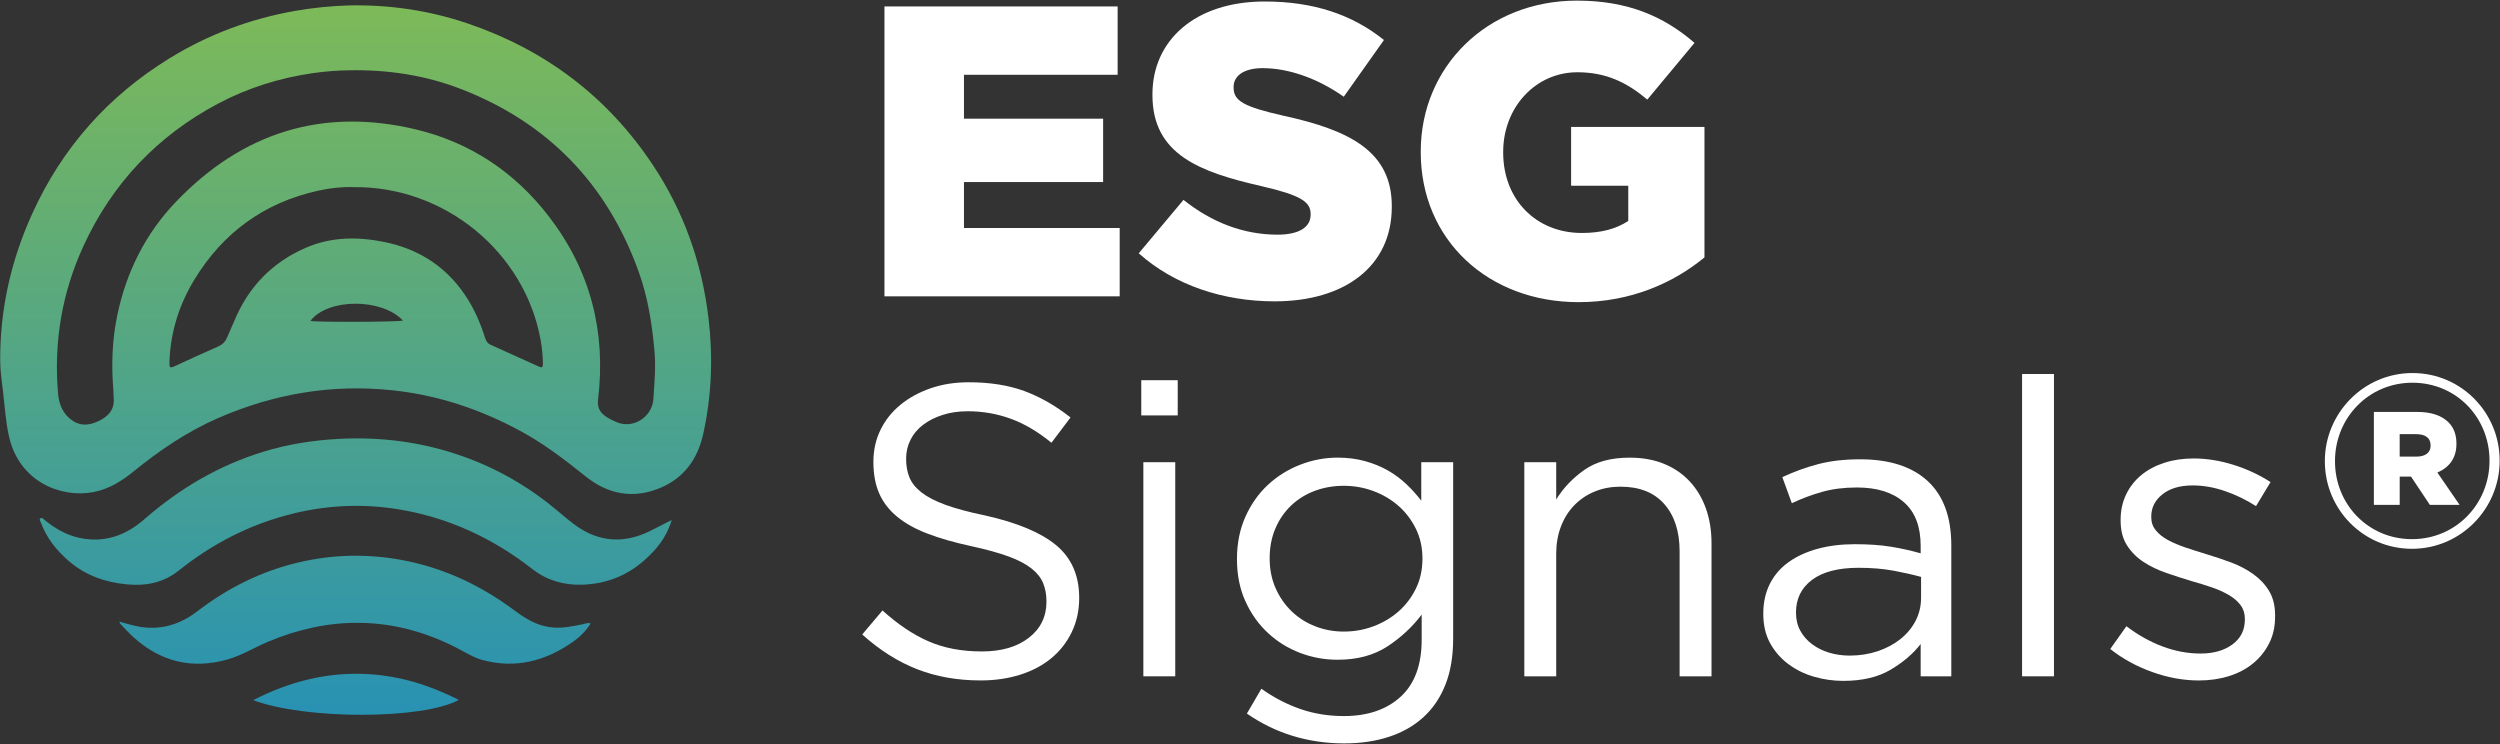
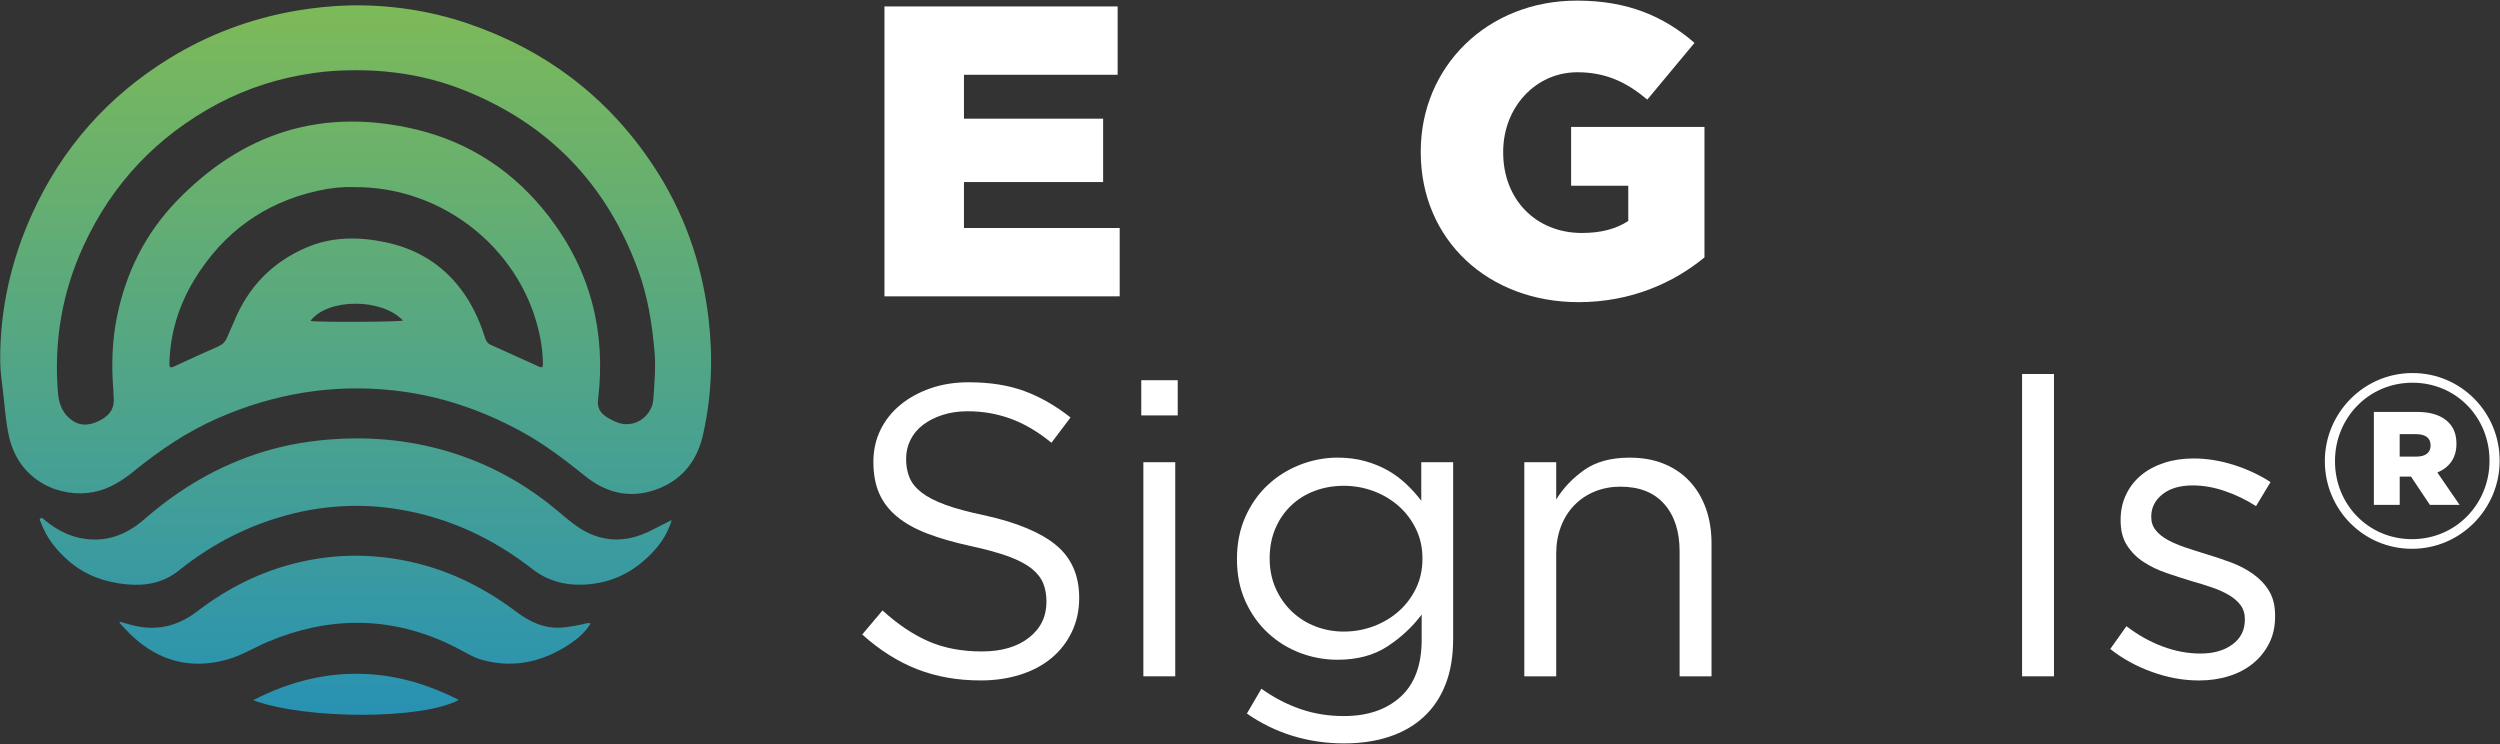
<svg xmlns="http://www.w3.org/2000/svg" width="961" height="286" viewBox="0 0 961 286" fill="none">
  <rect x="0" y="0" width="961" height="286" fill="#333333" stroke="none" />
  <path d="M134.621 2.074C150.033 1.822 165.097 4.041 179.705 8.994C209.617 19.141 233.58 37.203 251.055 63.565C262.809 81.28 269.741 100.829 272.308 121.962C274.143 137.098 273.603 152.09 270.281 166.962C268.158 176.485 262.917 183.741 253.778 187.567C243.451 191.885 233.748 190.05 225.161 183.166C217.161 176.749 209.053 170.536 200.01 165.655C184.682 157.367 168.455 151.91 151.064 150.051C127.605 147.533 105.189 151.347 83.612 160.81C71.81 165.991 61.316 173.127 51.373 181.199C46.816 184.905 41.898 187.987 36.045 189.138C23.404 191.609 7.357 185.133 3.459 167.79C2.199 162.177 1.863 156.432 1.18 150.735C0.688 146.669 0.088 142.579 0.076 138.489C-0.008 118.808 4.262 100.026 12.394 82.119C23.86 56.885 41.478 37.011 65.034 22.487C79.918 13.312 96.061 7.267 113.296 4.209C120.384 2.973 127.473 2.254 134.621 2.074ZM134.153 27.021C129.536 27.069 124.942 27.452 120.372 28.1C107.515 29.947 95.27 33.761 83.78 39.854C60.452 52.267 43.181 70.474 32.123 94.473C23.812 112.511 20.61 131.509 22.313 151.311C22.684 155.556 24.291 159.37 27.986 161.769C31.62 164.144 35.326 163.304 38.924 161.325C42.306 159.466 44.093 156.792 43.697 152.834C43.601 151.898 43.649 150.939 43.577 149.991C42.774 140.312 43.097 130.694 45.089 121.159C48.555 104.559 55.919 89.819 67.6 77.61C93.063 50.996 123.983 41.125 160.011 49.785C180.82 54.786 197.923 66.216 211.008 83.235C226.984 104.008 233.017 127.599 229.898 153.541C229.562 156.312 230.378 158.195 232.441 159.778C233.808 160.822 235.331 161.541 236.914 162.225C243.547 165.115 250.719 160.102 251.151 153.445C251.547 147.353 252.134 141.272 251.595 135.119C250.683 124.697 249.088 114.43 245.55 104.559C233.436 70.773 210.696 47.206 177.21 34.217C163.394 28.88 148.953 26.721 134.153 27.021ZM135.808 71.937C131.994 71.757 127.041 72.237 122.16 73.328C101.53 77.934 85.759 89.412 74.785 107.378C68.764 117.237 65.418 128.007 65.118 139.653C65.082 141.152 65.406 141.584 66.917 140.876C72.518 138.262 78.155 135.695 83.816 133.212C85.495 132.481 86.61 131.389 87.294 129.71C88.146 127.611 89.165 125.56 90.029 123.461C95.462 110.268 104.697 100.745 117.794 95.144C127.533 90.971 137.703 90.959 147.91 93.058C159.855 95.516 169.774 101.369 177.186 111.192C181.264 116.589 184.107 122.61 186.181 129.026C186.625 130.406 187.009 131.821 188.532 132.505C194.757 135.287 200.97 138.082 207.17 140.924C208.43 141.5 208.705 141.104 208.693 139.893C208.658 136.786 208.358 133.704 207.818 130.67C201.701 96.931 171.022 71.505 135.808 71.937ZM119.329 123.365C121.92 123.917 153.799 123.761 154.89 123.221C146.83 114.562 125.961 114.562 119.329 123.365Z" fill="url(#paint0_linear_6124_11358)" />
  <path d="M258.202 199.908C256.199 206.72 252.157 211.482 247.324 215.679C240.572 221.532 232.668 224.483 223.769 224.759C216.716 224.974 210.264 223.127 204.651 218.75C189.371 206.84 172.304 198.9 153.126 195.77C137.546 193.227 122.171 194.391 107.059 198.948C92.966 203.194 80.265 210.09 68.811 219.253C62.85 224.015 56.158 225.334 48.722 224.627C40.29 223.823 32.71 221.124 26.294 215.535C21.676 211.506 17.898 206.792 15.751 200.951C15.559 200.411 14.924 199.692 15.571 199.236C16.171 198.804 16.723 199.536 17.178 199.908C21.148 203.146 25.478 205.665 30.539 206.756C40.158 208.831 48.35 205.833 55.558 199.536C69.063 187.758 84.199 178.835 101.386 173.606C110.657 170.775 120.168 169.264 129.87 168.724C146.29 167.813 162.277 169.888 177.761 175.357C191.29 180.13 203.523 187.254 214.509 196.514C218.275 199.68 221.946 202.966 226.515 205.041C234.767 208.783 242.73 207.788 250.562 203.77C252.949 202.522 255.372 201.335 258.202 199.908Z" fill="url(#paint1_linear_6124_11358)" />
  <path d="M45.906 238.972C47.585 239.428 49.037 239.823 50.488 240.219C59.831 242.786 68.274 240.795 75.83 234.99C87.572 225.971 100.525 219.518 114.954 216.148C128.039 213.09 141.208 212.814 154.425 215.26C170.58 218.247 184.984 225.083 198.081 234.882C202.039 237.844 206.285 240.351 211.334 241.083C215.676 241.718 219.874 240.783 224.084 239.943C224.971 239.763 225.847 239.272 227.046 239.643C225.259 242.534 222.98 244.777 220.365 246.624C209.775 254.096 198.261 257.166 185.44 253.7C182.61 252.932 180.079 251.469 177.536 250.09C165.279 243.445 152.218 239.583 138.257 239.416C126.048 239.272 114.342 241.934 103.08 246.66C97.791 248.879 92.885 251.985 87.296 253.544C73.612 257.346 61.594 254.312 51.148 244.801C49.372 243.182 47.789 241.371 46.122 239.643C46.038 239.535 46.038 239.392 45.906 238.972Z" fill="url(#paint2_linear_6124_11358)" />
  <path d="M97.338 269.148C111.418 261.88 126.003 258.234 141.582 259.133C153.864 259.841 165.33 263.451 176.376 269.04C162.583 276.62 117.547 276.704 97.338 269.148Z" fill="url(#paint3_linear_6124_11358)" />
  <path d="M339.987 2.479H429.616V28.745H370.547V45.621H424.039V69.98H370.547V87.646H430.407V113.912H339.987V2.479Z" fill="white" />
-   <path d="M437.734 97.366L454.933 76.833C465.919 85.588 478.177 90.206 491.07 90.206C499.346 90.206 503.807 87.339 503.807 82.566V82.242C503.807 77.624 500.149 75.082 485.025 71.579C461.302 66.17 443 59.478 443 36.558V36.234C443 15.533 459.395 0.577 486.141 0.577C505.079 0.577 519.891 5.674 531.992 15.377L516.544 37.182C506.35 30.021 495.208 26.195 485.337 26.195C477.853 26.195 474.195 29.374 474.195 33.356V33.68C474.195 38.777 478.021 41.008 493.457 44.51C519.087 50.087 535.003 58.362 535.003 79.219V79.543C535.003 102.307 517.012 115.836 489.955 115.836C470.201 115.824 451.419 109.623 437.734 97.366Z" fill="white" />
  <path d="M546.138 58.516V58.192C546.138 25.714 571.612 0.239 606.154 0.239C625.739 0.239 639.58 6.284 651.37 16.479L633.223 38.283C625.26 31.603 617.308 27.777 606.322 27.777C590.238 27.777 577.825 41.305 577.825 58.348V58.672C577.825 76.663 590.406 89.556 608.073 89.556C615.557 89.556 621.29 87.961 625.907 84.938V71.409H603.935V48.801H655.196V98.947C643.418 108.662 627.011 116.146 606.801 116.146C572.092 116.146 546.138 92.266 546.138 58.516Z" fill="white" />
  <path d="M893.675 177.363V177.183C893.675 158.905 908.523 143.397 927.365 143.397C946.207 143.397 960.863 158.713 960.863 176.991V177.171C960.863 195.449 946.015 210.957 927.173 210.957C908.331 210.957 893.675 195.653 893.675 177.363ZM956.965 177.183V177.003C956.965 160.572 944.252 147.115 927.365 147.115C910.382 147.115 897.573 160.752 897.573 177.183V177.363C897.573 193.794 910.286 207.251 927.173 207.251C944.156 207.251 956.965 193.602 956.965 177.183ZM912.517 158.341H929.128C934.789 158.341 938.687 159.828 941.194 162.335C943.232 164.374 944.252 167.072 944.252 170.503V170.682C944.252 176.164 941.373 179.774 936.924 181.633L945.463 194.07H934.045L926.801 183.216H926.621H922.447V194.07H912.517V158.341ZM928.936 175.516C932.366 175.516 934.321 173.933 934.321 171.342V171.162C934.321 168.284 932.186 166.892 928.84 166.892H922.435V175.528H928.936V175.516Z" fill="white" />
  <path d="M349.561 183.443C350.412 185.566 351.948 187.509 354.178 189.26C356.409 191.011 359.48 192.606 363.413 194.046C367.335 195.485 372.385 196.84 378.537 198.112C390.951 200.87 400.102 204.696 406.003 209.589C411.892 214.483 414.842 221.223 414.842 229.835C414.842 234.62 413.895 238.974 412.012 242.908C410.129 246.842 407.526 250.188 404.216 252.946C400.906 255.705 396.912 257.84 392.246 259.327C387.581 260.814 382.483 261.558 376.966 261.558C368.055 261.558 359.899 260.119 352.535 257.24C345.159 254.362 338.131 249.912 331.438 243.891L339.234 234.656C345.075 239.969 350.964 243.915 356.901 246.518C362.838 249.12 369.686 250.416 377.434 250.416C384.966 250.416 390.987 248.665 395.496 245.151C400.006 241.648 402.261 237.019 402.261 231.274C402.261 228.623 401.841 226.261 400.989 224.186C400.138 222.111 398.651 220.228 396.516 218.525C394.381 216.822 391.431 215.286 387.665 213.895C383.887 212.516 379.077 211.185 373.224 209.913C366.844 208.534 361.279 206.939 356.553 205.128C351.816 203.329 347.906 201.146 344.823 198.591C341.741 196.037 339.45 193.062 337.963 189.668C336.476 186.262 335.732 182.22 335.732 177.555C335.732 173.093 336.632 169.003 338.443 165.285C340.242 161.567 342.796 158.353 346.083 155.642C349.369 152.932 353.243 150.809 357.705 149.262C362.166 147.714 367.048 146.947 372.349 146.947C380.516 146.947 387.653 148.074 393.757 150.317C399.862 152.572 405.775 155.954 411.508 160.476L404.18 170.19C398.975 165.945 393.757 162.862 388.504 160.955C383.251 159.048 377.758 158.089 372.025 158.089C368.415 158.089 365.153 158.569 362.238 159.528C359.312 160.488 356.829 161.759 354.754 163.354C352.679 164.949 351.096 166.856 349.981 169.087C348.865 171.318 348.314 173.717 348.314 176.259C348.29 178.922 348.709 181.321 349.561 183.443Z" fill="white" />
  <path d="M438.704 159.684V146.155H452.713V159.684H438.704ZM439.508 259.974V177.674H451.765V259.974H439.508Z" fill="white" />
  <path d="M555.63 263.153C553.663 268.142 550.856 272.304 547.198 275.65C543.54 278.996 539.126 281.515 533.981 283.206C528.836 284.909 523.079 285.761 516.71 285.761C509.814 285.761 503.23 284.801 496.969 282.894C490.708 280.987 484.819 278.121 479.302 274.295L484.879 264.748C489.653 268.142 494.642 270.745 499.847 272.544C505.041 274.343 510.618 275.254 516.566 275.254C525.694 275.254 532.962 272.784 538.371 267.854C543.78 262.925 546.491 255.621 546.491 245.966V236.251C542.88 241.025 538.479 245.114 533.274 248.509C528.068 251.903 521.7 253.606 514.168 253.606C509.178 253.606 504.381 252.73 499.763 250.979C495.146 249.228 491.032 246.686 487.422 243.339C483.812 239.993 480.921 235.939 478.751 231.166C476.58 226.392 475.488 220.971 475.488 214.926C475.488 208.882 476.58 203.436 478.751 198.603C480.921 193.77 483.812 189.692 487.422 186.346C491.032 182.999 495.17 180.433 499.835 178.622C504.501 176.823 509.286 175.911 514.168 175.911C517.994 175.911 521.52 176.367 524.758 177.266C527.996 178.166 530.911 179.365 533.513 180.852C536.116 182.34 538.467 184.091 540.602 186.106C542.725 188.121 544.632 190.244 546.335 192.474V177.674H558.592V245.642C558.58 252.334 557.597 258.175 555.63 263.153ZM544.248 203.221C542.545 199.766 540.29 196.828 537.483 194.381C534.665 191.935 531.463 190.064 527.852 188.732C524.242 187.401 520.476 186.741 516.554 186.741C512.633 186.741 508.938 187.377 505.496 188.648C502.042 189.92 499.02 191.779 496.417 194.225C493.815 196.672 491.776 199.611 490.288 203.065C488.801 206.519 488.058 210.357 488.058 214.603C488.058 218.848 488.825 222.698 490.36 226.14C491.896 229.595 493.97 232.569 496.573 235.052C499.176 237.546 502.198 239.453 505.652 240.785C509.094 242.116 512.74 242.776 516.554 242.776C520.476 242.776 524.254 242.116 527.852 240.785C531.463 239.453 534.665 237.57 537.483 235.136C540.29 232.689 542.545 229.75 544.248 226.296C545.939 222.854 546.79 219.004 546.79 214.758C546.802 210.525 545.951 206.675 544.248 203.221Z" fill="white" />
  <path d="M598.205 259.973H585.947V177.673H598.205V192.005C600.963 187.544 604.573 183.754 609.035 180.623C613.497 177.493 619.278 175.922 626.39 175.922C631.379 175.922 635.805 176.713 639.679 178.309C643.553 179.904 646.839 182.159 649.549 185.073C652.26 187.987 654.323 191.466 655.762 195.495C657.189 199.525 657.909 203.987 657.909 208.868V259.973H645.64V211.903C645.64 204.263 643.673 198.218 639.751 193.756C635.817 189.295 630.204 187.076 622.876 187.076C619.374 187.076 616.111 187.688 613.089 188.911C610.066 190.134 607.44 191.885 605.209 194.164C602.978 196.443 601.251 199.178 600.04 202.356C598.816 205.546 598.205 209.048 598.205 212.862V259.973Z" fill="white" />
-   <path d="M700.488 189.055C696.506 190.171 692.608 191.634 688.782 193.433L685.124 183.406C689.681 181.284 694.299 179.616 698.976 178.393C703.642 177.17 709.003 176.558 715.06 176.558C726.31 176.558 734.957 179.341 741.002 184.918C747.047 190.495 750.081 198.746 750.081 209.672V259.974H738.303V247.56C735.437 251.278 731.587 254.565 726.766 257.431C721.932 260.298 715.863 261.725 708.535 261.725C704.709 261.725 700.979 261.197 697.309 260.13C693.639 259.062 690.353 257.455 687.439 255.272C684.524 253.101 682.185 250.415 680.434 247.237C678.683 244.058 677.808 240.292 677.808 235.939C677.808 231.585 678.659 227.747 680.35 224.401C682.041 221.054 684.464 218.272 687.594 216.041C690.725 213.81 694.443 212.119 698.737 210.944C703.03 209.78 707.78 209.193 712.985 209.193C718.286 209.193 722.904 209.505 726.838 210.152C730.759 210.788 734.585 211.639 738.303 212.695V209.828C738.303 202.404 736.157 196.803 731.851 193.037C727.557 189.271 721.524 187.388 713.788 187.388C708.907 187.388 704.469 187.94 700.488 189.055ZM696.566 222.877C692.44 225.96 690.377 230.146 690.377 235.459C690.377 238.109 690.929 240.448 692.044 242.463C693.148 244.478 694.659 246.205 696.566 247.632C698.473 249.06 700.667 250.151 703.15 250.895C705.633 251.638 708.259 252.01 711.006 252.01C714.808 252.01 718.382 251.458 721.716 250.343C725.051 249.227 727.953 247.692 730.448 245.725C732.93 243.758 734.885 241.432 736.313 238.721C737.74 236.01 738.459 233.012 738.459 229.726V221.762C735.389 220.911 731.875 220.119 727.905 219.375C723.935 218.632 719.414 218.26 714.34 218.26C706.616 218.272 700.691 219.807 696.566 222.877Z" fill="white" />
  <path d="M777.289 259.975V143.769H789.547V259.975H777.289Z" fill="white" />
  <path d="M872.245 247.322C870.71 250.344 868.635 252.923 866.032 255.046C863.43 257.169 860.347 258.788 856.797 259.903C853.235 261.019 849.397 261.57 845.259 261.57C839.311 261.57 833.314 260.479 827.269 258.308C821.224 256.137 815.863 253.187 811.186 249.469L817.398 240.714C821.86 244.108 826.501 246.71 831.323 248.509C836.156 250.32 841.002 251.22 845.895 251.22C850.884 251.22 854.974 250.057 858.153 247.718C861.331 245.379 862.926 242.201 862.926 238.171V237.847C862.926 235.832 862.374 234.081 861.259 232.594C860.144 231.107 858.632 229.811 856.725 228.696C854.818 227.581 852.612 226.597 850.117 225.746C847.622 224.894 845.044 224.102 842.393 223.359C839.215 222.399 836 221.368 832.762 220.252C829.524 219.137 826.609 217.734 824.007 216.031C821.404 214.34 819.281 212.205 817.638 209.662C815.995 207.119 815.167 203.929 815.167 200.115V199.791C815.167 196.289 815.851 193.075 817.242 190.16C818.622 187.246 820.553 184.751 823.047 182.676C825.542 180.602 828.516 179.018 831.959 177.903C835.401 176.788 839.143 176.236 843.185 176.236C848.282 176.236 853.427 177.063 858.632 178.707C863.826 180.35 868.551 182.556 872.797 185.315L867.22 194.55C863.394 192.103 859.388 190.172 855.202 188.745C851.004 187.306 846.903 186.598 842.861 186.598C837.979 186.598 834.105 187.738 831.239 190.017C828.372 192.295 826.945 195.138 826.945 198.532V198.856C826.945 200.763 827.533 202.442 828.696 203.869C829.86 205.296 831.431 206.556 833.398 207.611C835.365 208.679 837.62 209.626 840.162 210.478C842.705 211.329 845.355 212.181 848.126 213.02C851.316 213.98 854.471 215.035 857.601 216.199C860.731 217.362 863.574 218.849 866.116 220.66C868.659 222.471 870.71 224.642 872.245 227.185C873.78 229.727 874.548 232.858 874.548 236.576V236.9C874.56 240.822 873.792 244.3 872.245 247.322Z" fill="white" />
  <defs>
    <linearGradient id="paint0_linear_6124_11358" x1="136.736" y1="-7.201" x2="136.736" y2="287.224" gradientUnits="userSpaceOnUse">
      <stop stop-color="#80BB55" />
      <stop offset="1" stop-color="#2490B7" />
    </linearGradient>
    <linearGradient id="paint1_linear_6124_11358" x1="136.739" y1="-7.202" x2="136.739" y2="287.223" gradientUnits="userSpaceOnUse">
      <stop stop-color="#80BB55" />
      <stop offset="1" stop-color="#2490B7" />
    </linearGradient>
    <linearGradient id="paint2_linear_6124_11358" x1="136.472" y1="-7.201" x2="136.472" y2="287.224" gradientUnits="userSpaceOnUse">
      <stop stop-color="#80BB55" />
      <stop offset="1" stop-color="#2490B7" />
    </linearGradient>
    <linearGradient id="paint3_linear_6124_11358" x1="136.856" y1="-7.201" x2="136.856" y2="287.224" gradientUnits="userSpaceOnUse">
      <stop stop-color="#80BB55" />
      <stop offset="1" stop-color="#2490B7" />
    </linearGradient>
  </defs>
</svg>